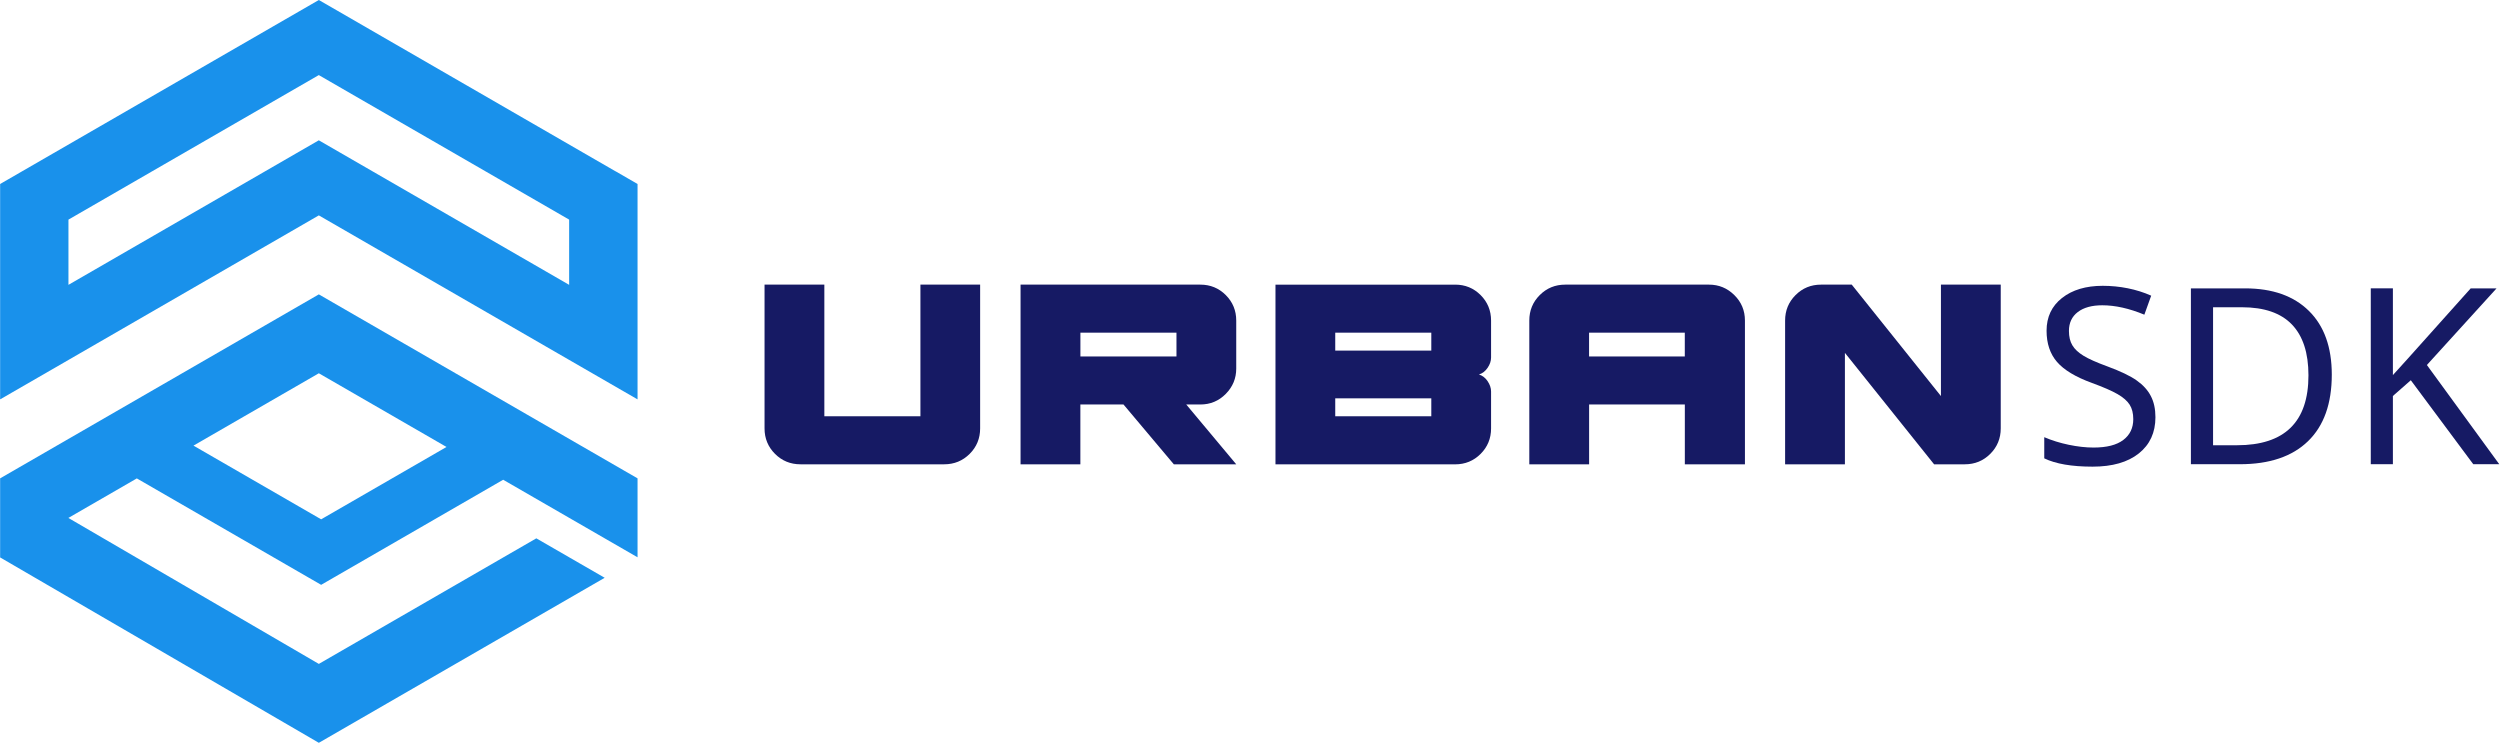
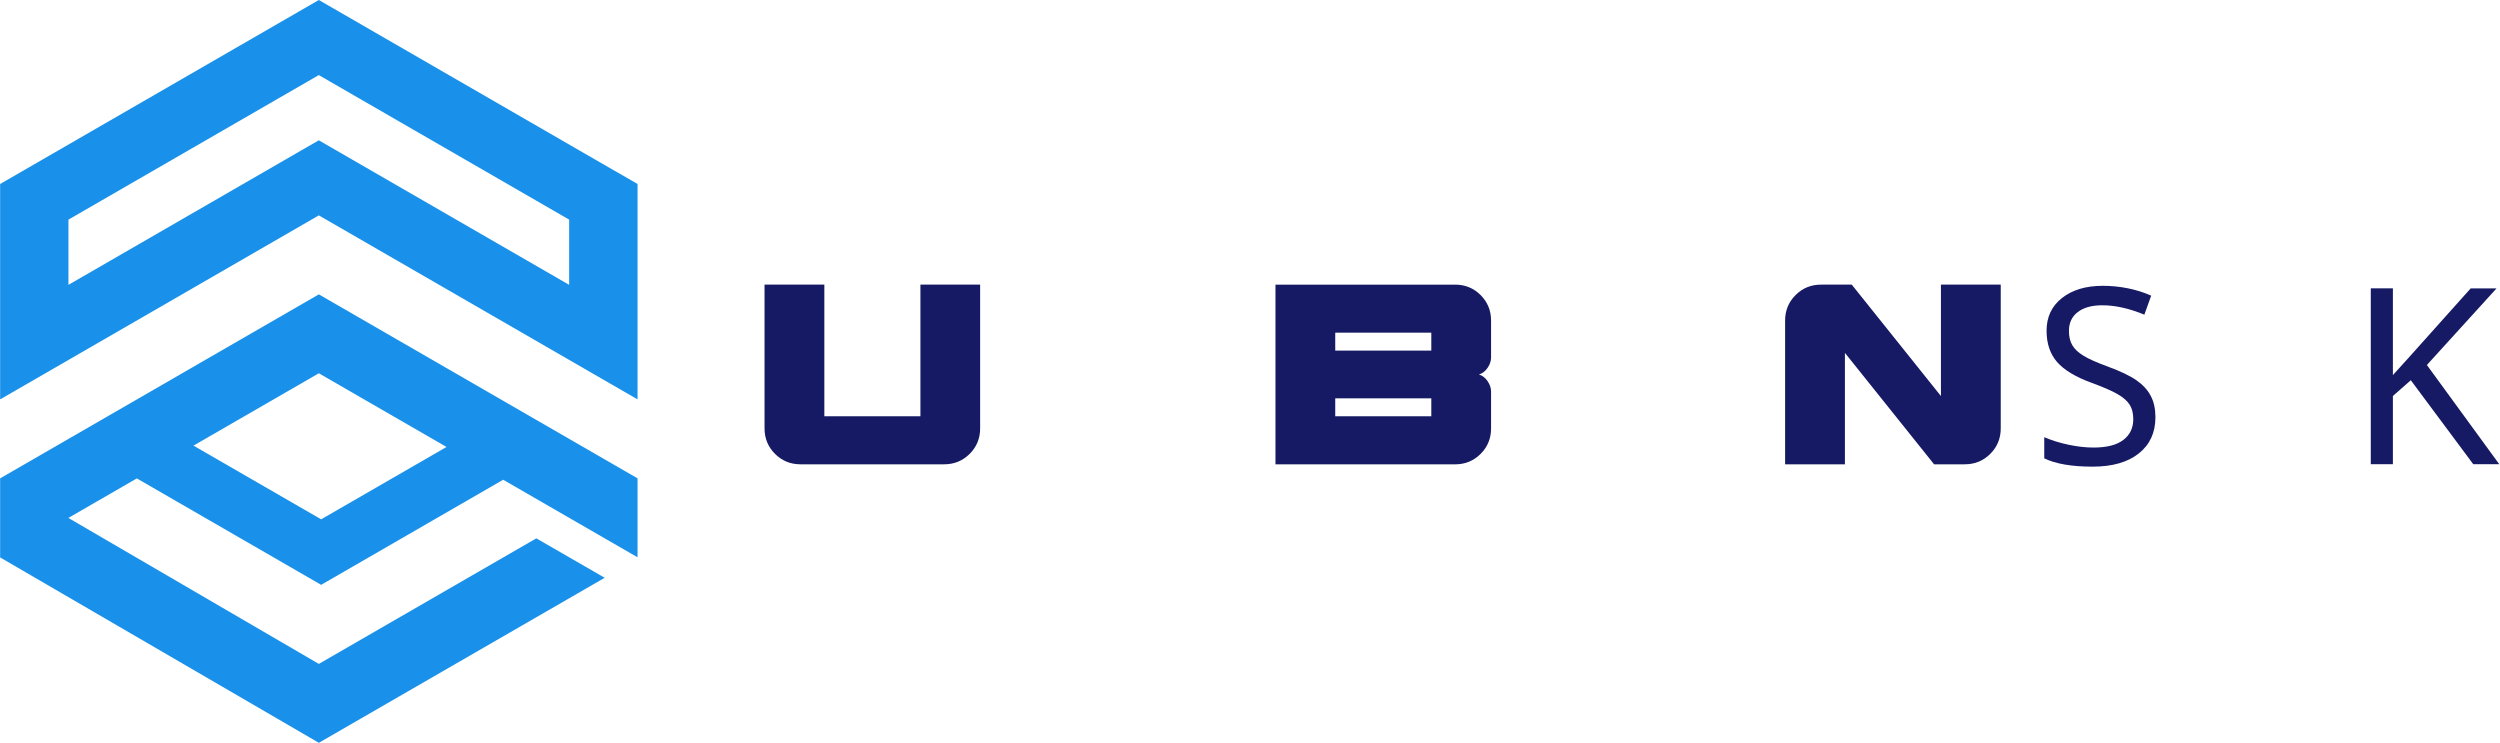
<svg xmlns="http://www.w3.org/2000/svg" width="3723" height="1107" viewBox="0 0 3723 1107" fill="none">
  <path d="M1459.62 423.875V637.938C1459.62 652.875 1454.44 665.5 1444.06 675.875C1433.69 686.25 1421 691.438 1406.12 691.438H1192.06C1177.12 691.438 1164.5 686.25 1154.12 675.875C1143.75 665.5 1138.56 652.875 1138.56 637.938V423.875H1227.62V619.938H1370.69V423.875H1459.75H1459.62Z" fill="#161A64" />
-   <path d="M1787.5 423.875C1802.44 423.875 1815.06 429.063 1825.44 439.438C1835.81 449.813 1841 462.5 1841 477.375V548.875C1841 563.5 1835.81 576.062 1825.44 586.562C1815.06 597.125 1802.37 602.375 1787.5 602.375H1766.56L1841 691.438H1748.06L1673.12 602.375H1608.88V691.438H1519.81V423.875H1787.38H1787.5ZM1752 530.875V495.375H1608.94V530.875H1752Z" fill="#161A64" />
  <path d="M2167 423.875C2181.94 423.875 2194.56 429.063 2204.94 439.438C2215.31 449.813 2220.5 462.5 2220.5 477.375V532.375C2220.5 537.563 2218.81 542.687 2215.38 547.687C2211.94 552.75 2207.69 556.063 2202.5 557.688C2207.69 559.313 2212 562.625 2215.38 567.688C2218.75 572.75 2220.5 577.813 2220.5 583V638C2220.5 652.938 2215.31 665.563 2204.94 675.938C2194.56 686.313 2181.88 691.5 2167 691.5H1899.44V423.938H2167V423.875ZM2131.5 522.125V495.375H1988.44V522.125H2131.5ZM2131.5 619.938V593.187H1988.44V619.938H2131.5Z" fill="#161A64" />
-   <path d="M2545.06 423.875C2559.69 423.875 2572.25 429.063 2582.75 439.438C2593.31 449.813 2598.56 462.5 2598.56 477.375V691.438H2509.06V602.375H2366.5V691.438H2277.44V477.375C2277.44 462.437 2282.62 449.813 2293 439.438C2303.37 429.063 2316 423.875 2330.94 423.875H2545H2545.06ZM2509 530.875V495.375H2366.44V530.875H2509Z" fill="#161A64" />
  <path d="M2979.5 423.875V637.938C2979.5 652.875 2974.31 665.5 2963.94 675.875C2953.56 686.25 2940.88 691.438 2926 691.438H2880.25L2747.44 525.5V691.438H2658.38V477.375C2658.38 462.437 2663.56 449.813 2673.94 439.438C2684.31 429.063 2696.94 423.875 2711.87 423.875H2757.63L2890.44 589.813V423.875H2979.5Z" fill="#161A64" />
  <path d="M3209.87 621.312C3209.87 644.125 3201.62 662.125 3185.12 675.25C3168.62 688.375 3145.69 694.938 3116.31 694.938C3085.25 694.938 3061.25 690.813 3044.31 682.563V651.063C3055.44 655.813 3067.56 659.625 3080.75 662.375C3093.94 665.125 3106.25 666.5 3117.75 666.5C3137.31 666.5 3152.06 662.75 3162 655.188C3171.94 647.688 3176.87 637.313 3176.87 624.188C3176.87 615.5 3175.06 608.313 3171.5 602.688C3167.94 597.063 3161.94 591.812 3153.5 586.938C3145.06 582.062 3132.31 576.5 3115.25 570.25C3091 561.438 3073.69 551 3063.31 539C3052.94 527 3047.75 511.5 3047.75 492.5C3047.75 472.063 3055.44 455.813 3070.75 443.75C3086.12 431.688 3106.31 425.625 3131.37 425.625C3156.44 425.625 3181.62 430.5 3203.56 440.313L3193.37 468.625C3170.94 459.313 3150 454.625 3130.69 454.625C3115.19 454.625 3103 458 3094.25 464.688C3085.5 471.375 3081.06 480.75 3081.06 492.813C3081.06 501.438 3082.75 508.563 3086.19 514.25C3089.56 519.938 3095.06 525.063 3102.69 529.75C3110.25 534.438 3122.19 539.75 3138.44 545.688C3157.87 552.875 3172.44 559.813 3181.94 566.563C3191.5 573.313 3198.56 581.062 3203.06 589.875C3207.62 598.625 3209.87 609.125 3209.87 621.312Z" fill="#161A64" />
-   <path d="M3472.5 557.875C3472.5 601.125 3460.69 634.188 3437.12 657C3413.56 679.875 3379.69 691.312 3335.62 691.312H3262.69V429.438H3343.31C3384.06 429.438 3415.75 440.625 3438.44 463C3461.12 485.375 3472.5 517 3472.5 557.875ZM3437.75 558.938C3437.75 525.625 3429.56 500.375 3413.13 483.25C3396.69 466.125 3371.87 457.562 3338.69 457.562H3295.69V663.063H3331.31C3402.25 663.063 3437.75 628.375 3437.75 559V558.938Z" fill="#161A64" />
  <path d="M3722.06 691.313H3683.19L3590.19 566.25L3563.5 589.687V691.25H3530.56V429.375H3563.5V558.563L3586.06 533.688L3679.37 429.438H3717.87L3614.12 543.563L3721.94 691.375L3722.06 691.313Z" fill="#161A64" />
  <path fill-rule="evenodd" clip-rule="evenodd" d="M0.187 712.313V829.875L0 830L474.813 1106.19L900.5 860.438L798.688 801.688L474.813 988.688L101.813 771.312L203.75 712.438L478.25 870.937L749.313 714.438L949.438 829.937V712.375L474.813 438.375L0.187 712.375V712.313ZM288.125 663.625L474.813 555.875L664.938 665.625L478.25 773.375L288.125 663.625Z" fill="#1991EB" />
  <path fill-rule="evenodd" clip-rule="evenodd" d="M916.625 255.125L474.813 0L0.188 274V594.75L102 536L474.813 320.75L830.313 526L847.625 536L949.438 594.75V274L916.688 255.063L916.625 255.125ZM847.563 424.188L474.75 208.938L101.938 424.188V327.062L474.75 111.812L847.563 327.062V424.188Z" fill="#1991EB" />
</svg>